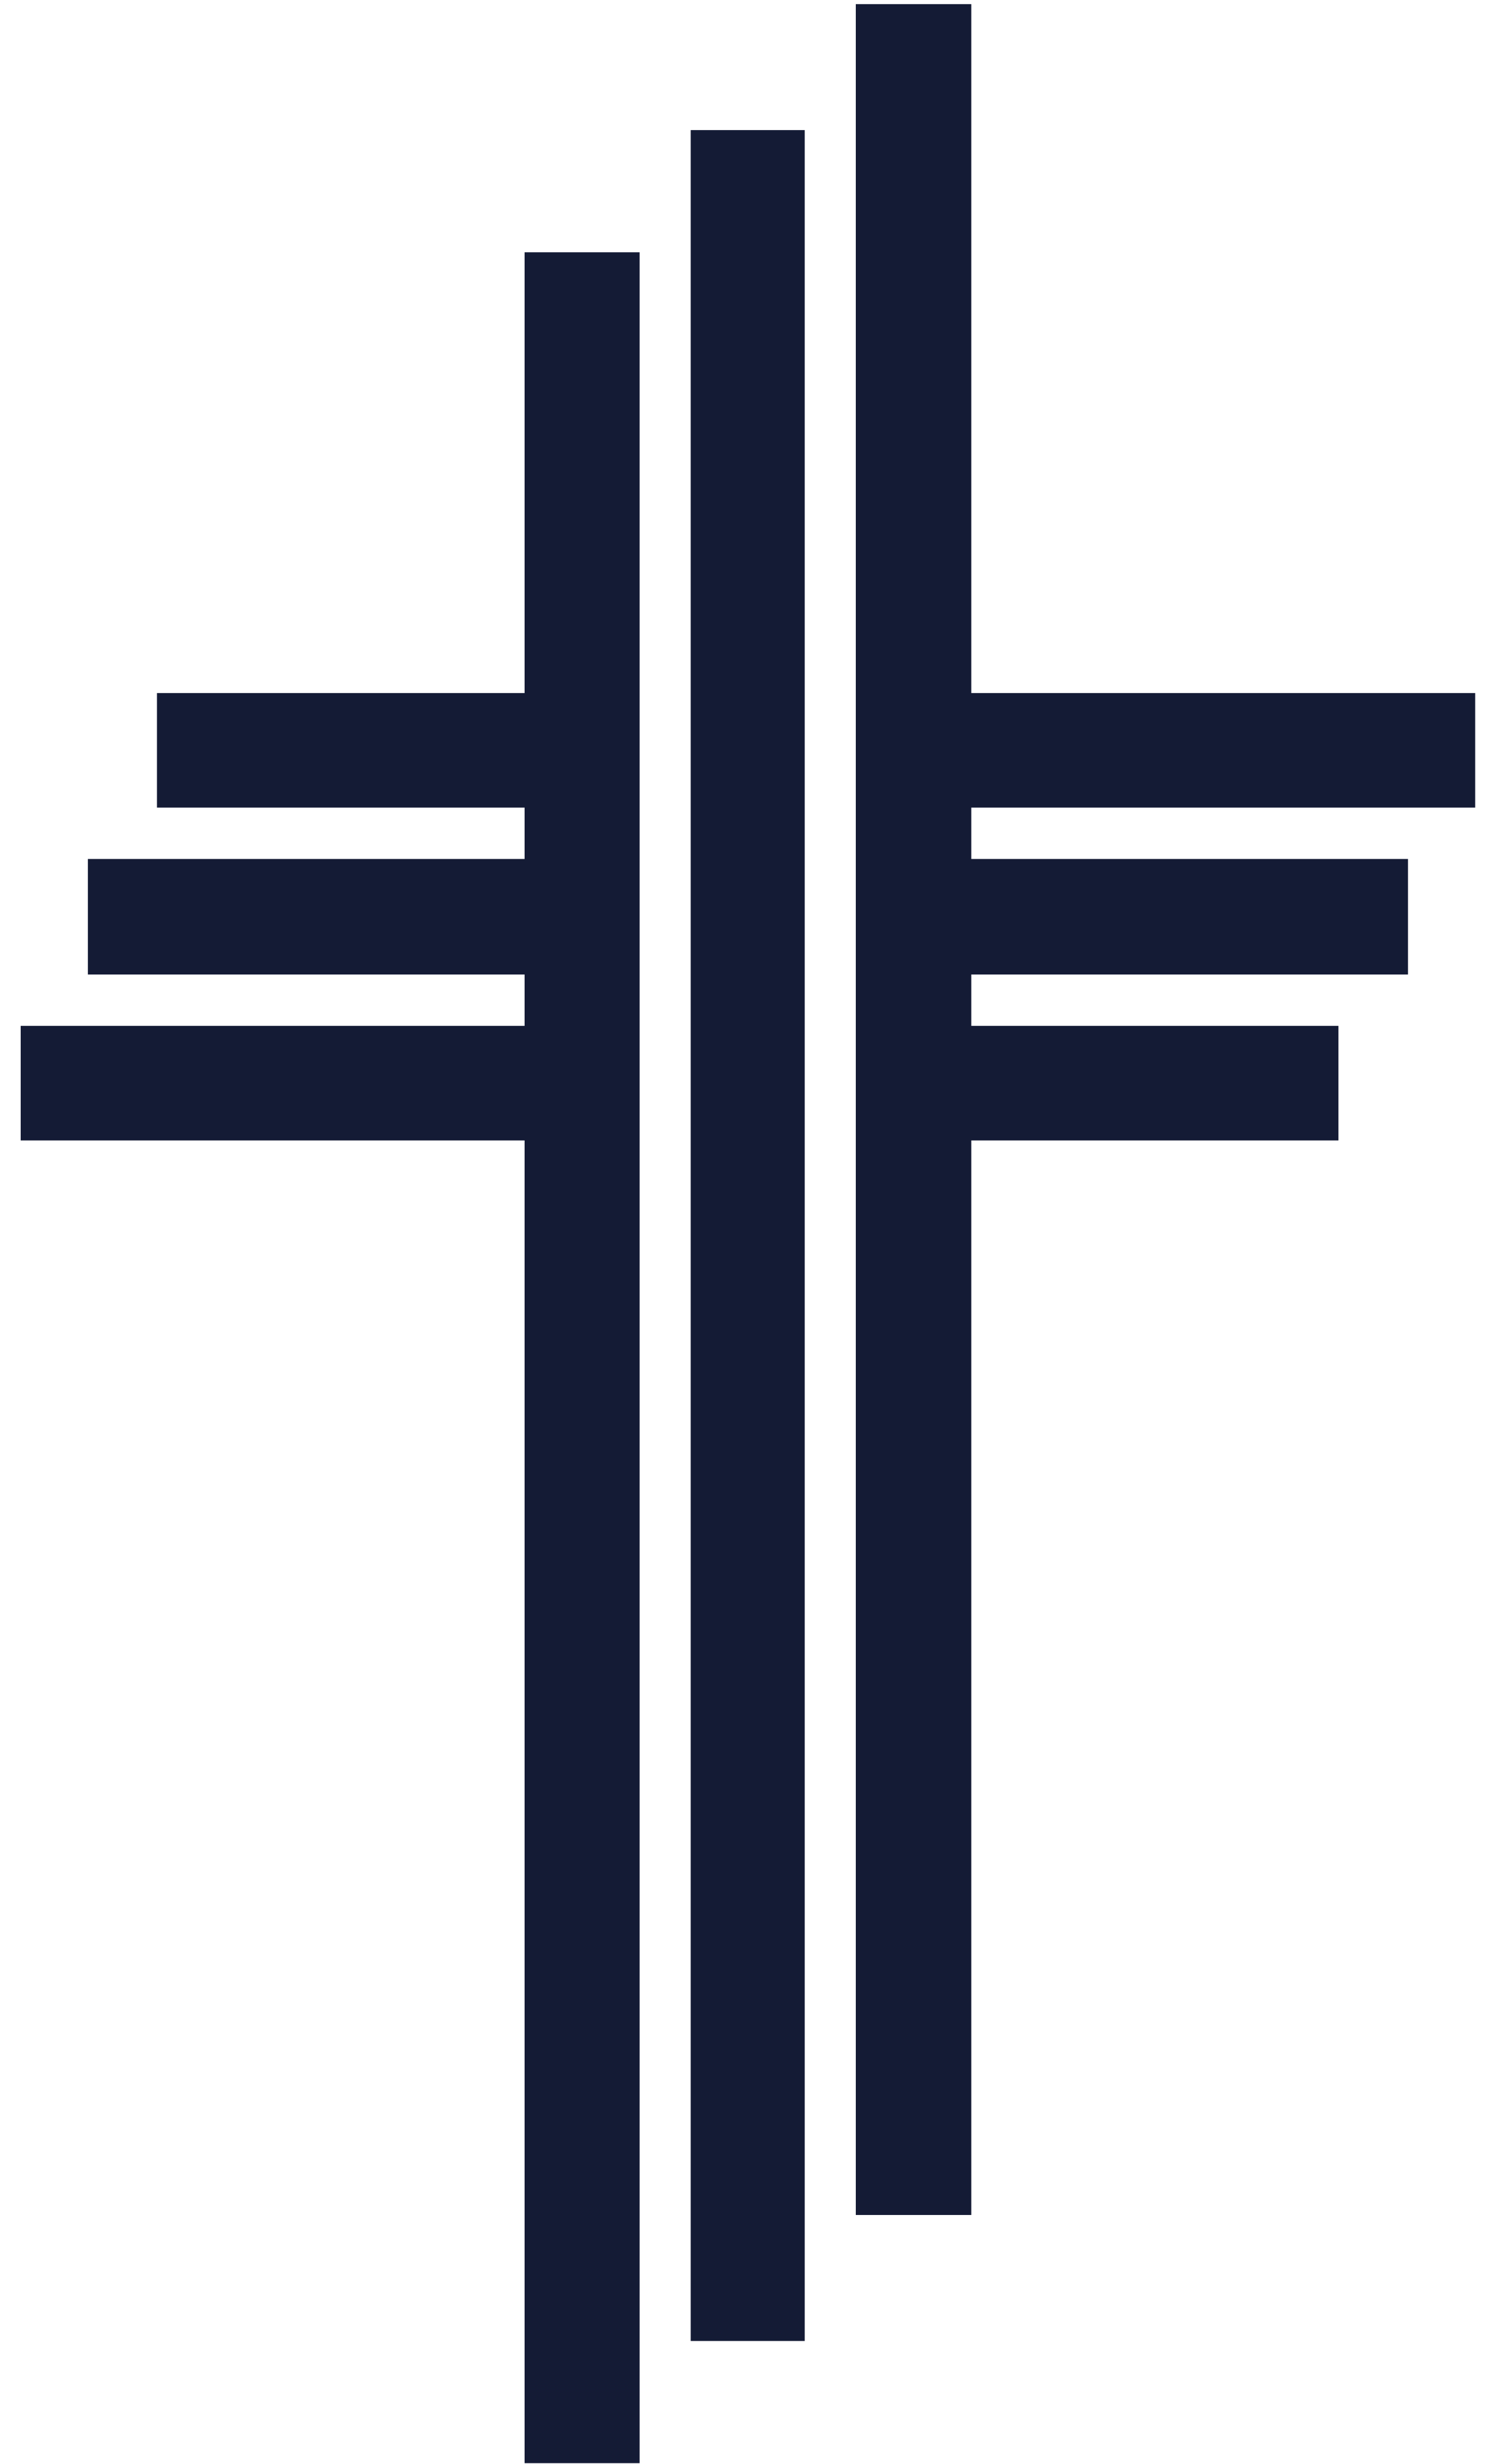
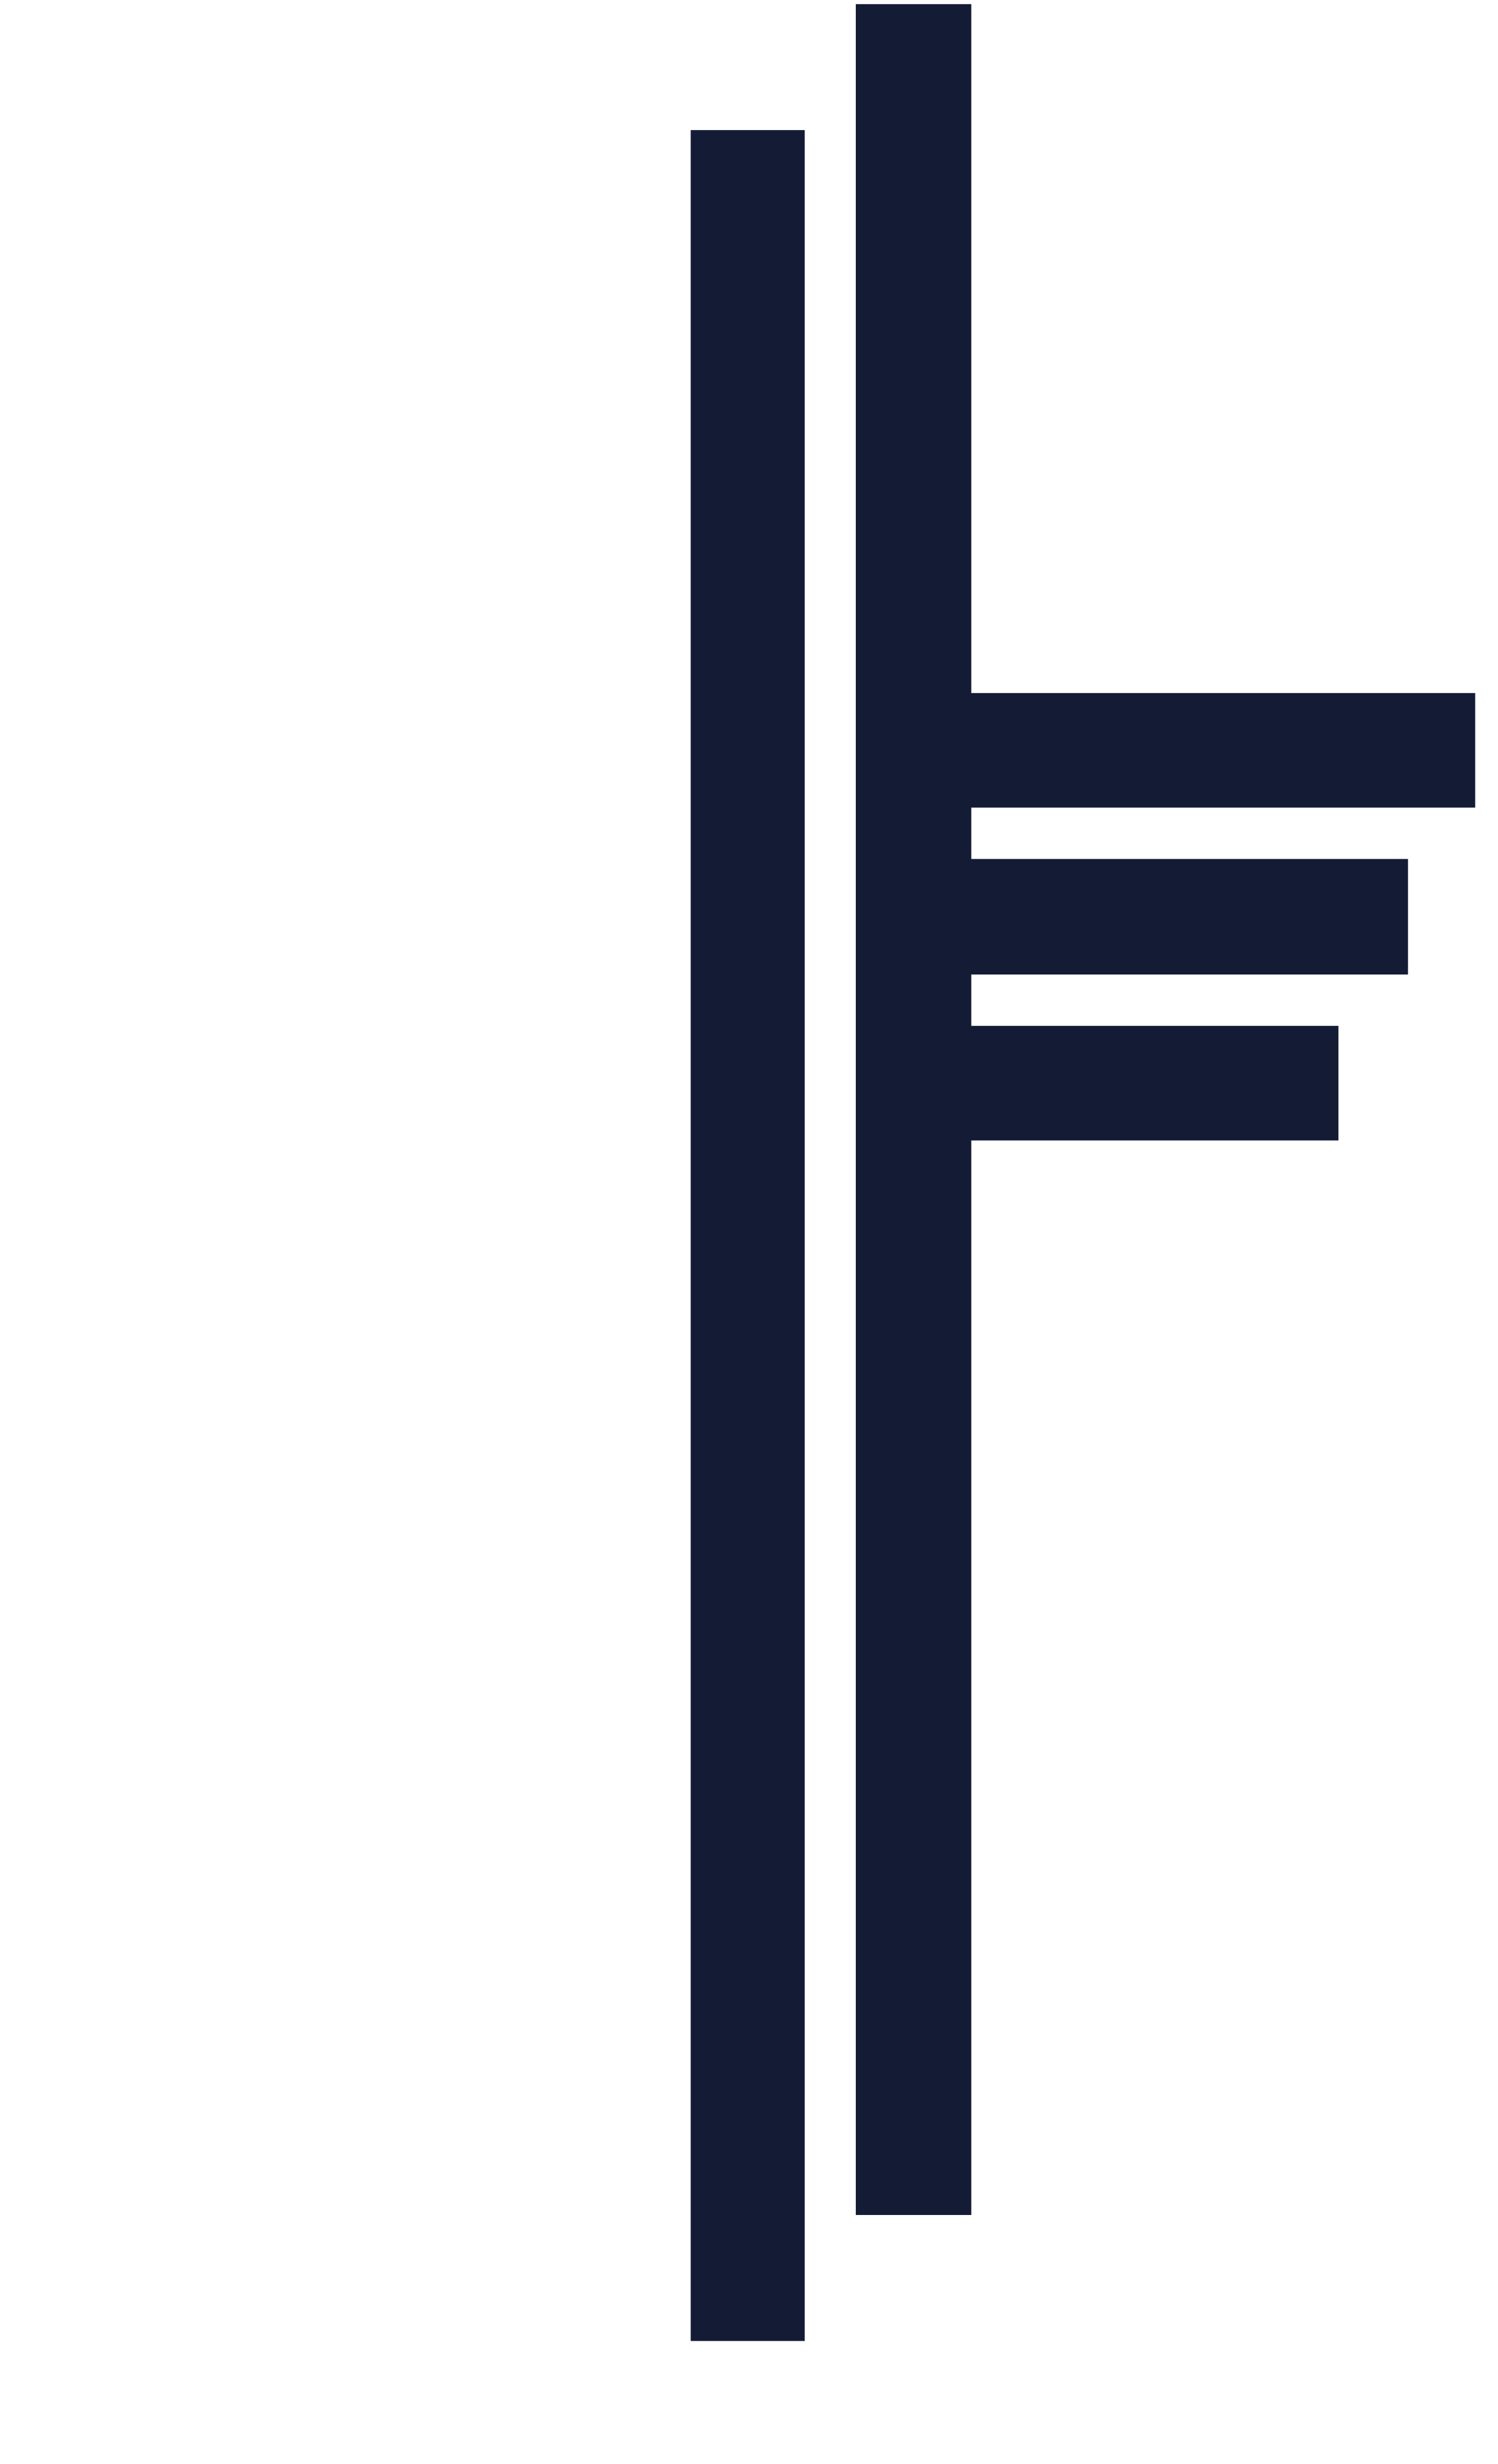
<svg xmlns="http://www.w3.org/2000/svg" width="59" height="97" viewBox="0 0 59 97" fill="none">
-   <path d="M20.673 27.277H6.17V31.8H20.673V33.831H3.45V38.353H20.673V40.384H0.803V44.907H20.673V96.964H25.176V9.943H20.673V27.277Z" fill="#141B35" />
  <path d="M31.702 5.125H27.198V92.146H31.702V5.125Z" fill="#141B35" />
  <path d="M58.115 31.8V27.277H38.245V0.16H33.723V87.18H38.245V44.907H52.729V40.384H38.245V38.353H55.468V33.831H38.245V31.8H58.115Z" fill="#141B35" />
</svg>